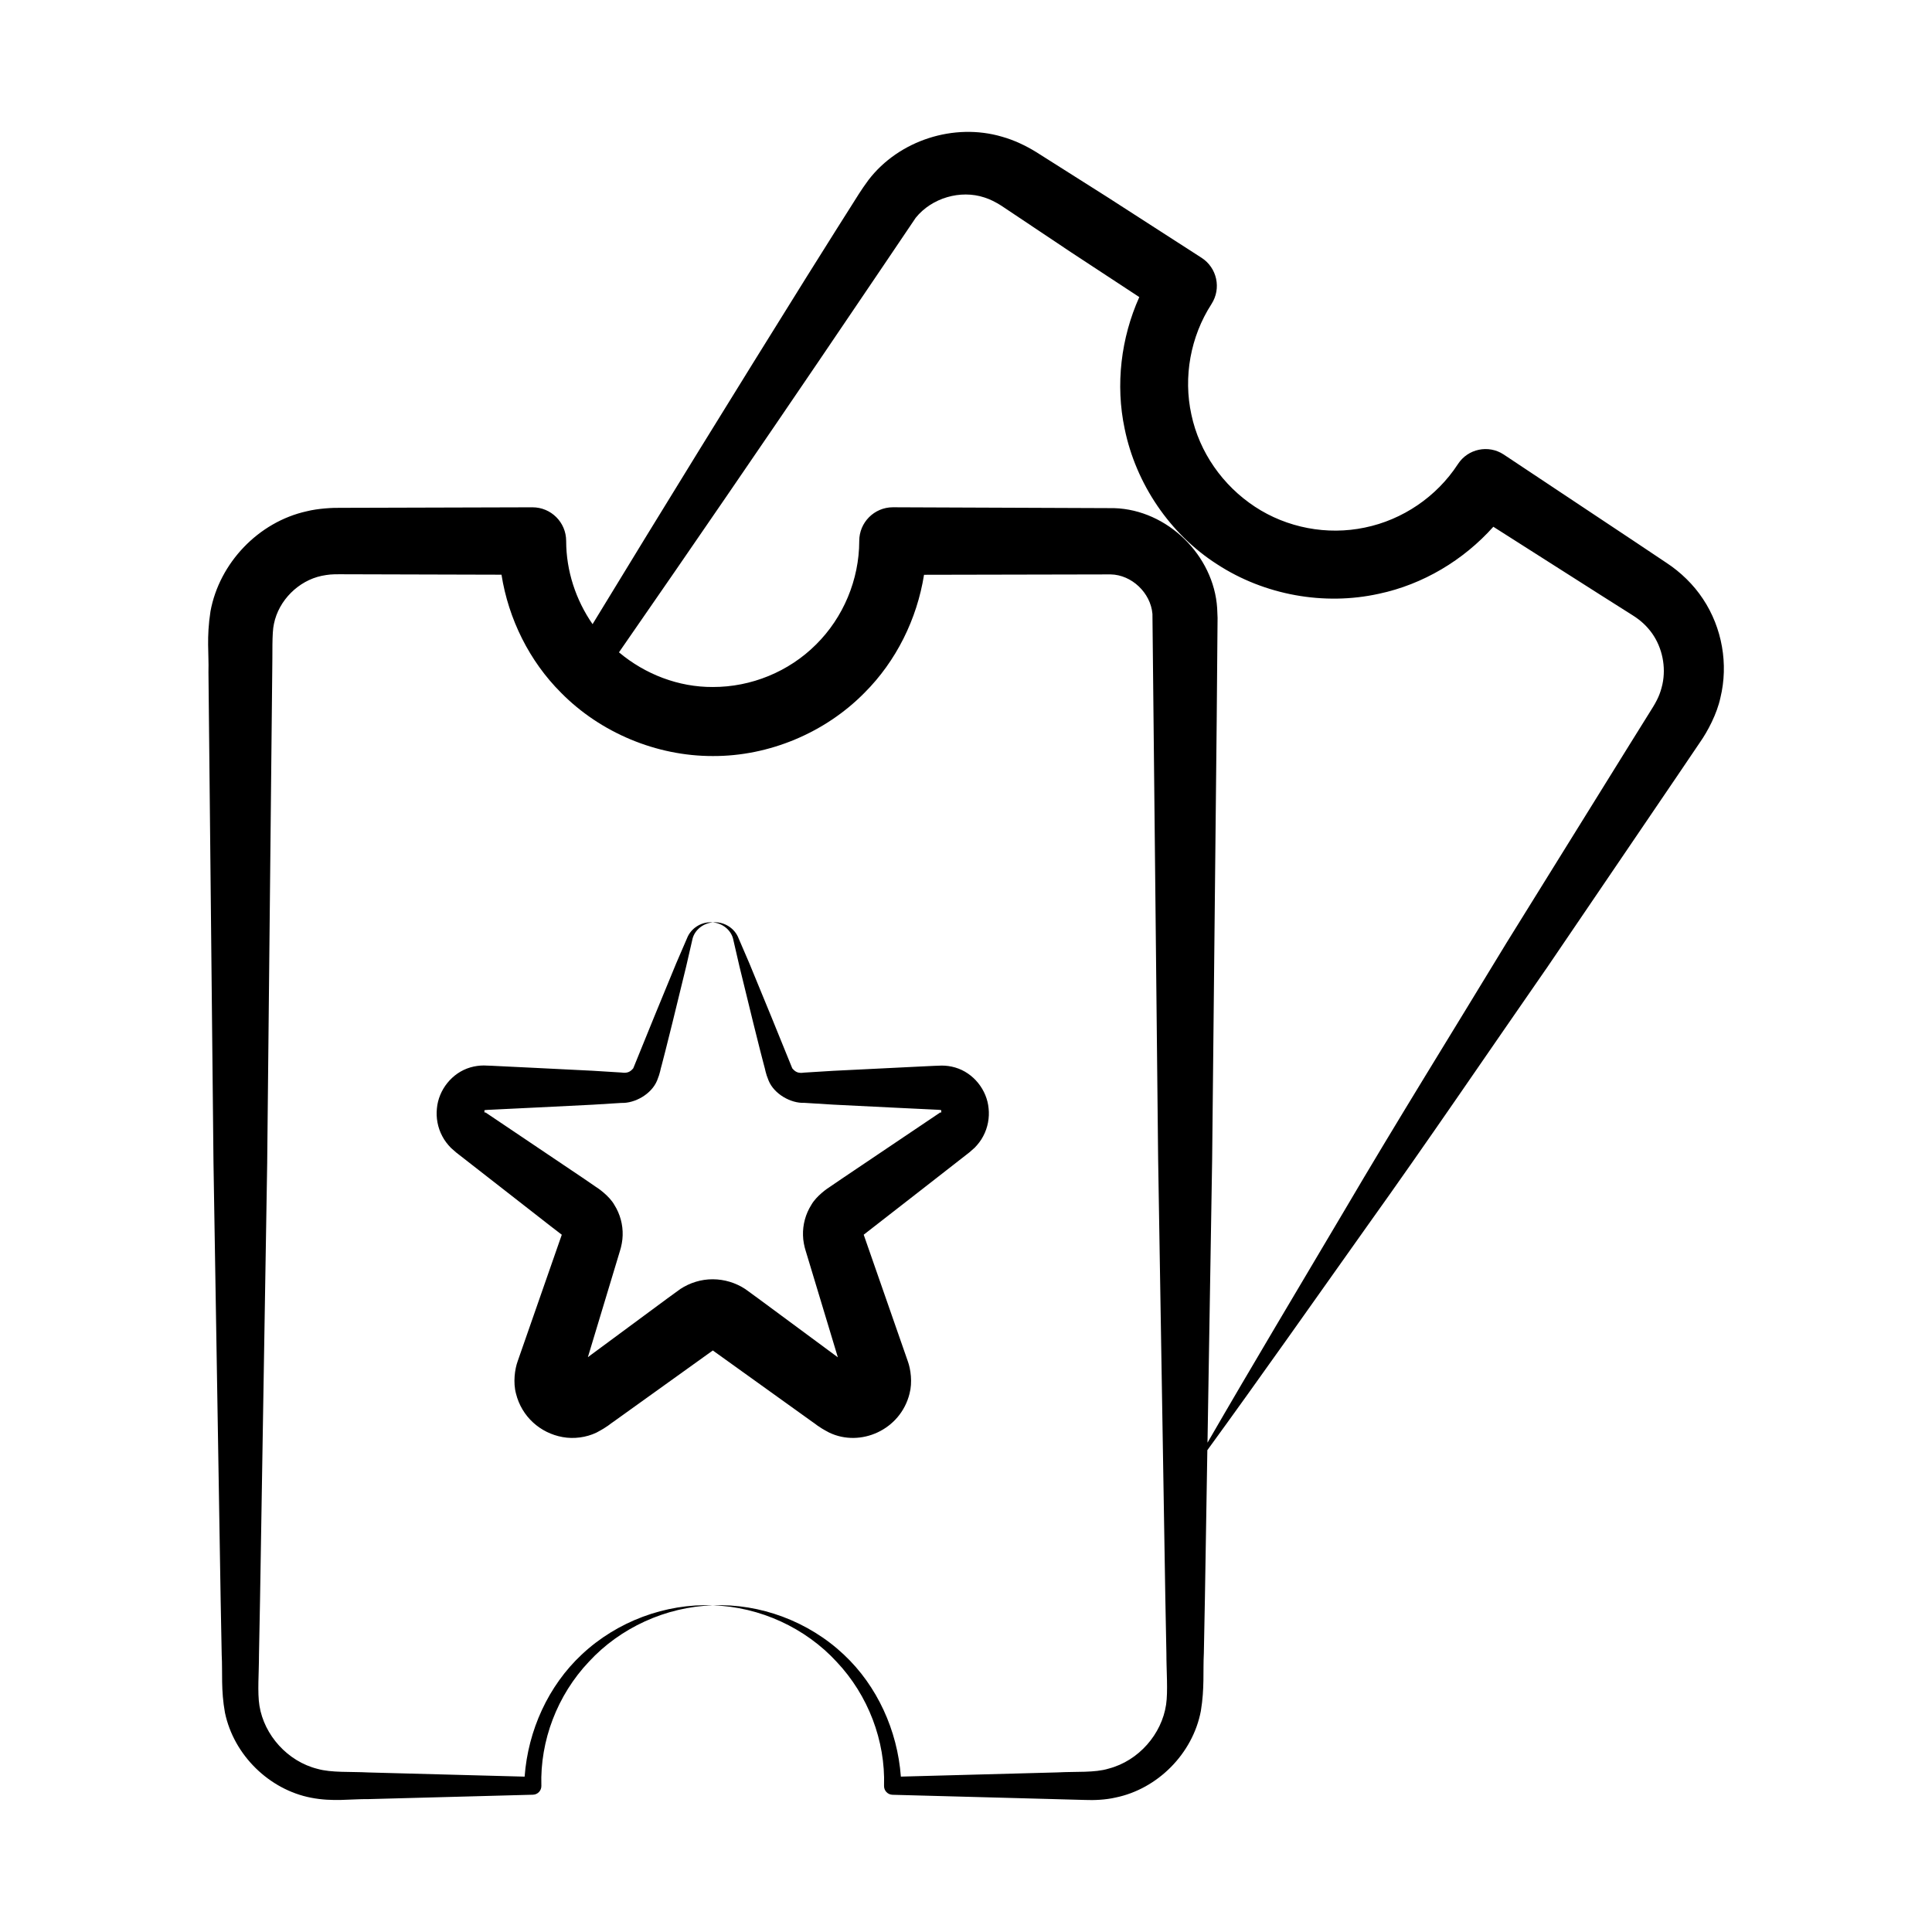
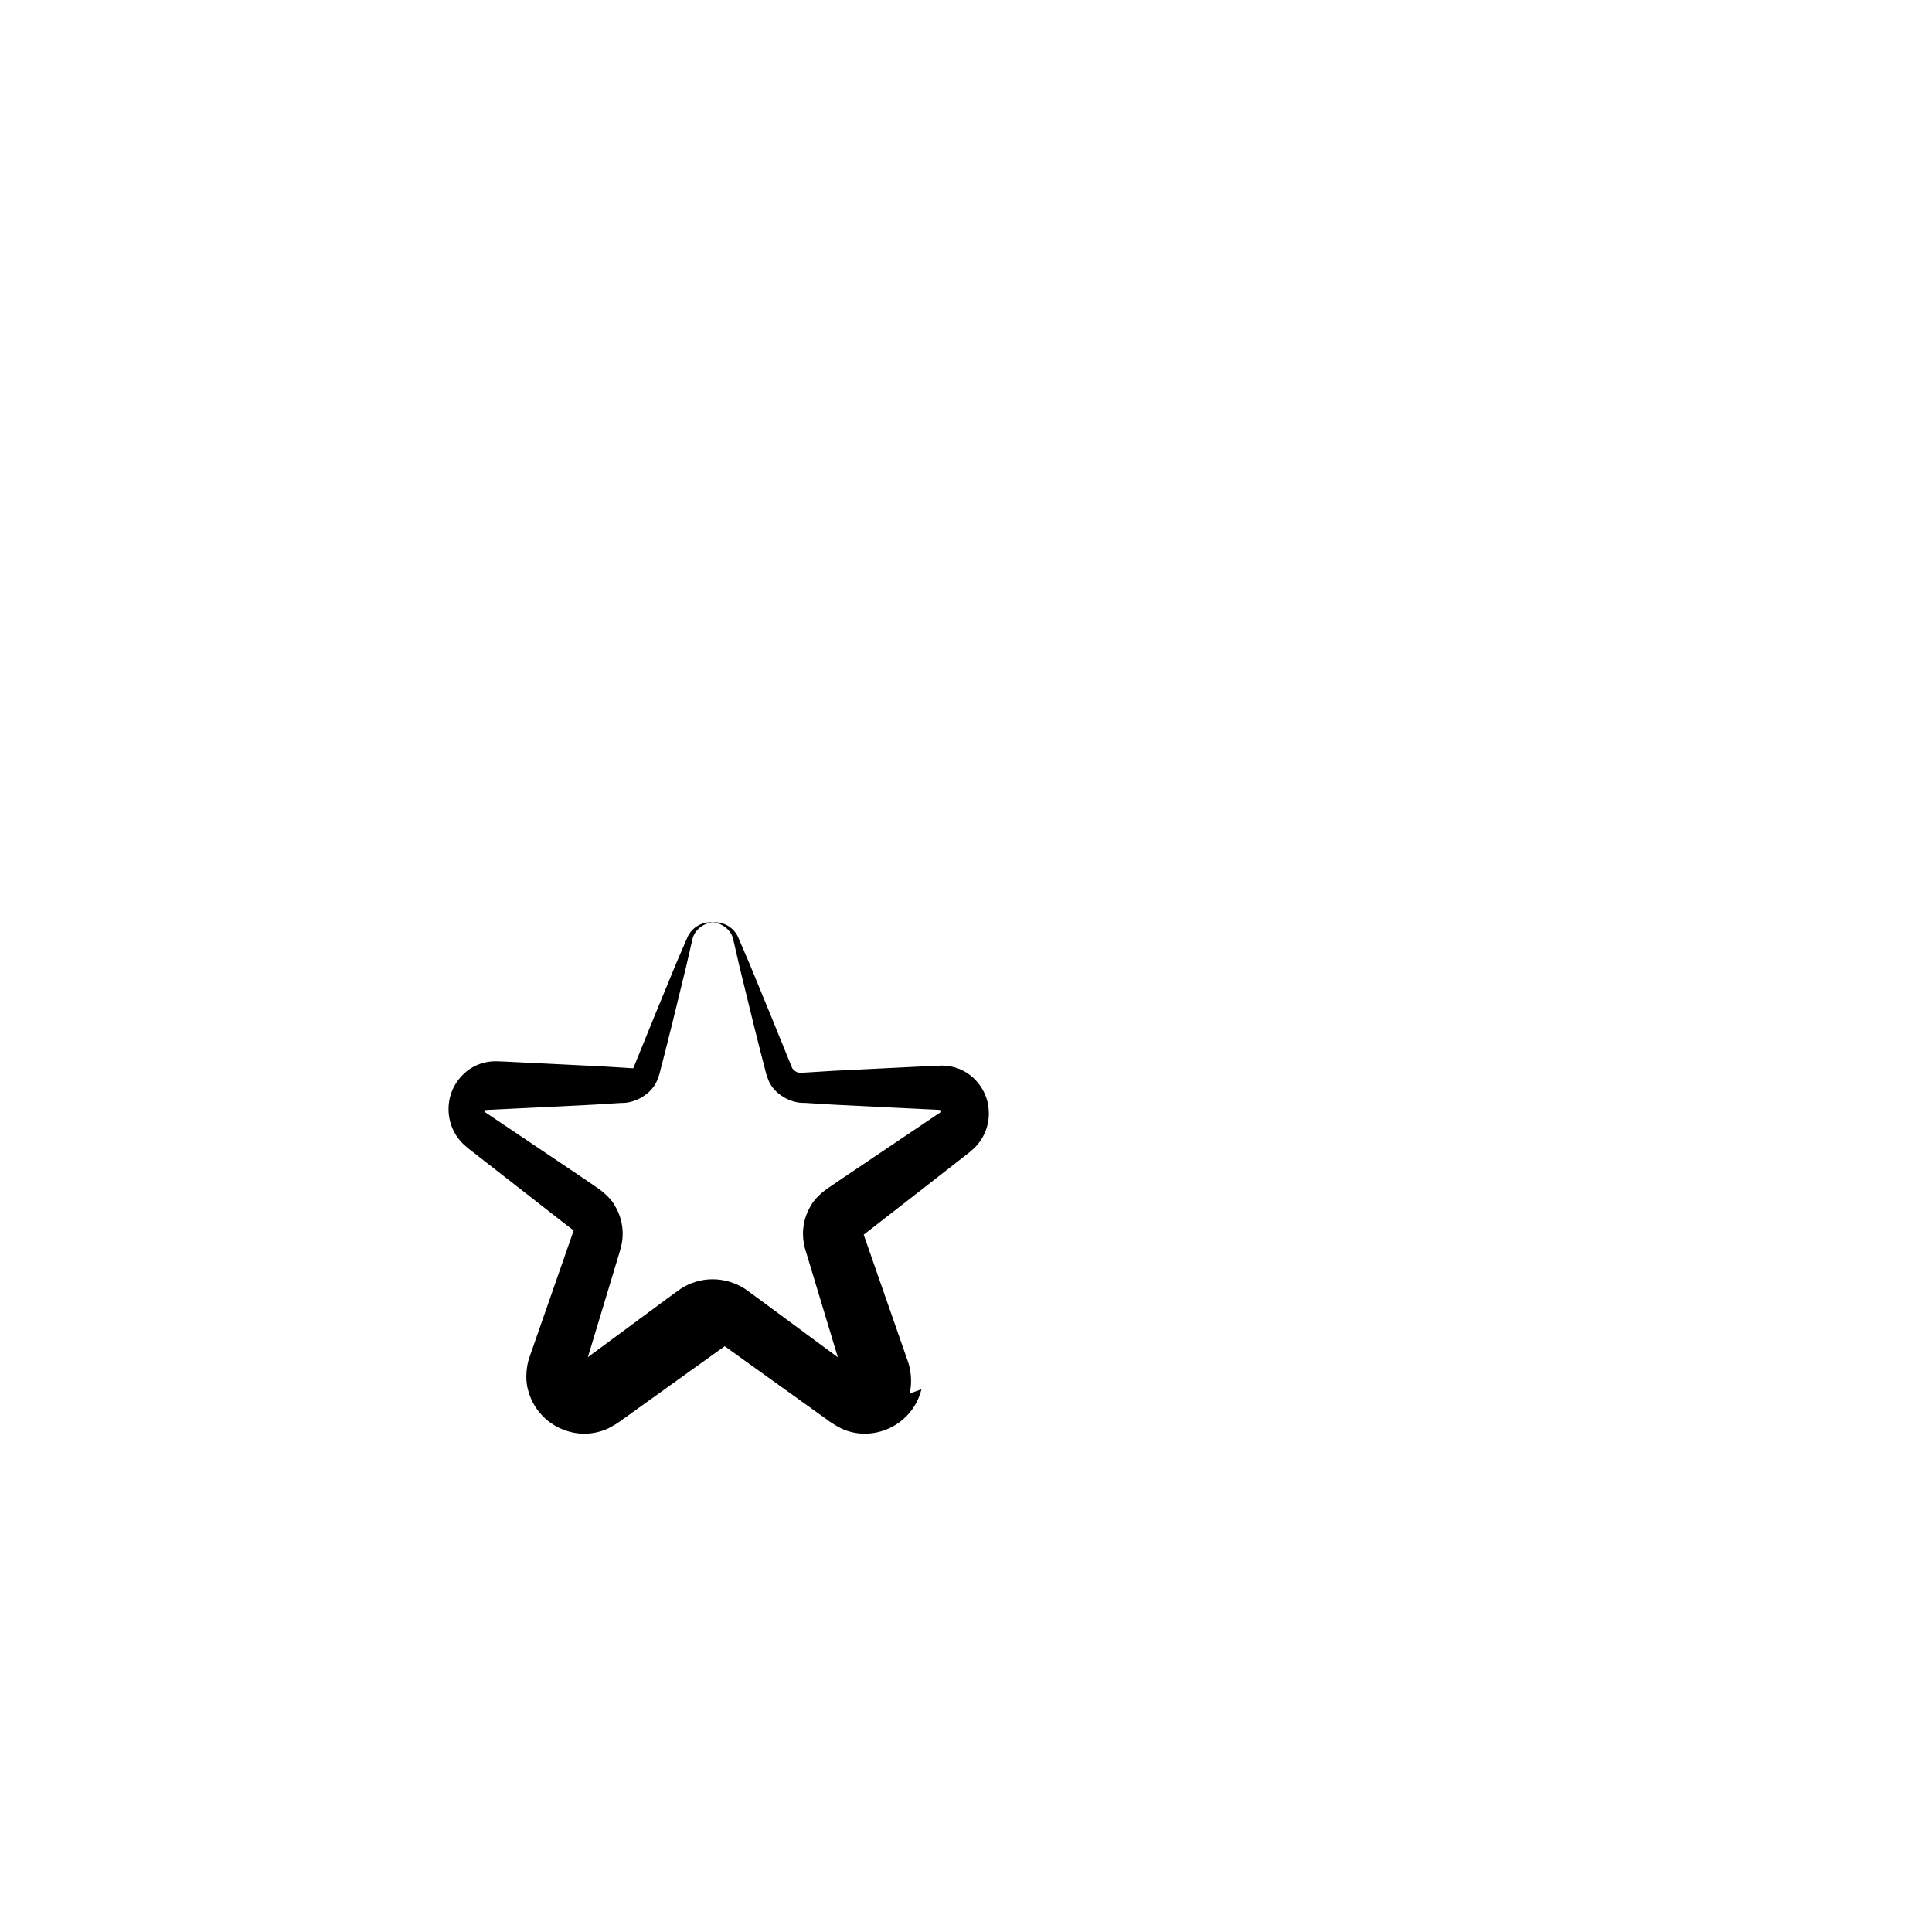
<svg xmlns="http://www.w3.org/2000/svg" fill="#000000" width="800px" height="800px" version="1.1" viewBox="144 144 512 512">
  <g>
-     <path d="m553.72 400.8 23.316-34.316 11.656-17.16 5.812-8.59c2.051-2.914 4.516-7.574 5.426-11.844 2.152-8.844 0.469-18.512-4.613-26.152-2.492-3.801-5.969-7.141-9.629-9.543l-8.621-5.762-34.543-22.965-0.059-0.039c-4.035-2.637-9.445-1.5-12.082 2.535l-0.062 0.094c-5.606 8.582-14.621 14.707-24.629 16.754-10 2.102-20.66 0.062-29.137-5.535-8.48-5.582-14.711-14.398-16.824-24.395-2.18-9.961-0.246-20.672 5.309-29.277l0.027-0.055 0.004-0.004c2.644-4.106 1.461-9.582-2.644-12.227l-25.012-16.113-12.57-7.957-6.285-3.977c-2.777-1.703-5.816-3.144-9-4.039-12.781-3.769-27.348 0.98-35.387 11.445-2.144 2.891-3.168 4.719-4.551 6.859l-3.977 6.285-7.91 12.602c-19.059 30.559-37.969 61.211-56.699 91.984-4.453-6.426-6.988-14.148-6.996-22.02v-0.051c-0.016-4.926-4.019-8.906-8.945-8.895-13.051 0.035-51.594 0.145-50.637 0.141-2.199-0.055-6.207 0.164-9.148 0.906-12.82 2.828-23.16 13.699-25.527 26.5-1.098 7.094-0.395 11.176-0.539 16.117 1.828 178.45 1.199 116.9 1.336 130.21l1.898 115.75 0.277 14.469c0.25 4.875-0.23 9.332 0.863 15.352 2.359 11.293 11.781 20.391 22.781 22.523 5.781 1.133 10.52 0.324 15.293 0.375l14.469-0.387c0.941-0.023 30.992-0.828 29.074-0.777h0.012c1.266-0.039 2.262-1.102 2.223-2.367-0.379-11.93 4.203-24.008 12.59-32.871 8.266-8.969 20.316-14.547 32.871-14.957-12.531-0.496-25.367 4.215-34.773 13.055-8.836 8.262-14.219 20.062-15.125 32.348-1.363-0.035-42.91-1.145-41.336-1.105-4.832-0.254-9.867 0.098-13.539-0.949-7.957-1.984-14.137-8.949-15.398-16.719-0.578-3.512-0.121-8.777-0.125-13.523l0.277-14.469 1.898-115.75c0.137-13.312-0.496 48.23 1.336-130.21 0.109-4.684-0.121-10.32 0.449-12.758 1.258-6.258 6.516-11.449 12.652-12.742 1.758-0.336 2.594-0.449 5.215-0.418 1.352 0.004 44.793 0.125 42.441 0.117 1.855 11.723 7.371 22.895 15.789 31.285 10.441 10.598 25.289 16.797 40.191 16.773 14.926 0.074 29.777-6.164 40.215-16.762 8.41-8.391 13.922-19.559 15.781-31.273l49.469-0.102c5.547 0.105 10.578 4.856 11.062 10.457 2.07 198.14 1.355 129.8 1.512 144.59l1.906 116.27 0.281 14.535c-0.004 4.699 0.445 10.156-0.078 13.66-1.148 7.805-7.246 14.879-15.211 16.961-3.672 1.141-8.668 0.742-13.551 1.008-0.941 0.023-42.465 1.141-41.527 1.117-0.91-12.27-6.285-24.051-15.094-32.32-9.387-8.844-22.203-13.57-34.727-13.074 12.539 0.41 24.57 6.012 32.812 14.984 8.363 8.863 12.93 20.93 12.551 32.844v0.012c-0.035 1.273 0.969 2.332 2.242 2.367 3.047 0.082 44.684 1.199 43.742 1.176l7.266 0.195c2.398 0.102 5.477-0.023 8.133-0.645 11.031-2.262 20.41-11.539 22.578-22.938 1-6.082 0.543-10.383 0.793-15.352l0.281-14.535 0.645-39.223c14.312-19.668 28.273-39.562 42.352-59.383 16.109-22.512 31.621-45.41 47.402-68.133zm-89.719 125.52 1.23-75.051 1.207-116.27c0.008-0.922 0.195-23.223 0.184-21.801l0.047-5.449-0.109-2.57c-0.883-13.957-13.164-26.094-27.297-26.516-0.941-0.004-59.605-0.23-58.664-0.23-4.93 0.02-8.91 4.031-8.891 8.957-0.012 10.215-4.203 20.242-11.445 27.41-7.207 7.215-17.219 11.297-27.371 11.262-9.074 0.051-17.914-3.363-24.859-9.188 40.508-58.398 73.738-107.94 78.648-115.17 4.269-5.281 11.855-7.457 18.164-5.383 1.586 0.496 3.027 1.258 4.469 2.156 1.43 0.953 19.496 13.027 18.555 12.398l18.055 11.855c-4.859 10.84-6.352 23.223-3.883 34.875 2.969 14.559 11.973 27.945 24.559 35.965 12.504 8.141 28.32 10.996 42.824 7.785 11.664-2.469 22.398-8.883 30.328-17.758l28.152 17.914 8.762 5.547c2.148 1.348 3.777 2.863 5.16 4.797 2.695 3.82 3.734 8.863 2.734 13.492-0.574 2.504-1.266 4.113-3.066 6.93l-5.484 8.801c-0.965 1.551-33.395 53.797-32.82 52.871-14.348 23.652-28.969 47.133-42.996 70.996-12.098 20.441-24.301 40.805-36.191 61.375z" />
-     <path d="m385.04 513.3c0.793-2.922 0.309-6.465-0.465-8.562-0.344-0.984-11.918-34.199-11.305-32.441l-0.379-1.09c3.09-2.375 28.164-21.938 27.25-21.227l0.77-0.602 1.391-1.227c0.867-0.898 1.672-1.91 2.266-3.066 1.223-2.285 1.688-4.91 1.422-7.352-0.434-4.856-3.961-9.414-8.867-10.84-1.203-0.348-2.394-0.508-3.559-0.504l-2.066 0.074-3.82 0.184c-0.922 0.047-24.41 1.207-22.922 1.133l-7.641 0.473c-1.605 0.238-2.328-0.156-3.156-1.137l-5.551-13.664-5.828-14.176-3.055-7.098c-1.242-2.578-4.074-4.016-6.621-3.731 2.582 0.195 4.746 2.016 5.348 4.246l1.711 7.422 3.641 14.887 1.859 7.434 0.961 3.707c0.426 1.395 0.387 2.082 1.254 4.199 1.473 3.617 5.93 6.074 9.441 5.918l7.641 0.473 15.281 0.762c0.922 0.043 12.383 0.598 11.461 0.555 0.566 0.035 1.43 0.047 1.754 0.105 0.113 0.035 0.195 0.117 0.195 0.117 0.012 0.113-0.004 0.336-0.055 0.559-0.039 0.09-0.102 0.062-0.117 0.004l-0.043-0.047-0.059 0.02c-1.383 0.93-27.781 18.703-26.102 17.574l-3.152 2.148c-0.496 0.285-3.59 2.402-4.918 4.785-1.516 2.394-2.289 5.246-2.199 8.078 0.016 1.348 0.352 2.977 0.688 4.012l0.555 1.832 7.992 26.465-2.648-1.957-12.316-9.102-6.16-4.551-3.426-2.492c-2.523-1.652-5.516-2.57-8.582-2.582-3.07-0.016-6.066 0.918-8.59 2.566l-3.434 2.496-6.16 4.551c-0.949 0.699-15.875 11.73-14.93 11.031l7.973-26.414 0.551-1.832c0.332-1.023 0.672-2.664 0.691-4.012 0.094-2.836-0.676-5.691-2.195-8.09-1.32-2.383-4.434-4.519-4.926-4.801l-3.144-2.16c-0.922-0.621-27.824-18.723-26.113-17.57l-0.055-0.016-0.039 0.051c-0.012 0.066-0.074 0.098-0.113 0.012-0.047-0.215-0.062-0.422-0.07-0.535 0 0 0.074-0.082 0.188-0.113 0.312-0.059 1.184-0.07 1.75-0.105l3.82-0.188 7.641-0.371 15.281-0.762 7.641-0.473c3.527 0.125 7.953-2.281 9.461-5.93 0.867-2.125 0.828-2.809 1.254-4.203l0.957-3.707 1.859-7.434 3.637-14.887 1.707-7.422c0.602-2.231 2.762-4.051 5.344-4.25-2.547-0.289-5.379 1.148-6.625 3.727l-3.062 7.098-5.832 14.172-5.551 13.656c-0.797 0.957-1.57 1.352-3.148 1.125l-7.641-0.473-15.281-0.762-7.641-0.371-3.82-0.188-2.07-0.074c-1.168 0-2.363 0.16-3.566 0.508-4.922 1.434-8.445 6.012-8.871 10.875-0.262 2.445 0.203 5.078 1.43 7.363 0.594 1.156 1.398 2.172 2.269 3.07l1.395 1.23 0.766 0.598 12.078 9.418 12.078 9.422c0.906 0.684 2.203 1.695 3.078 2.367l-0.379 1.082-10.055 28.836-1.258 3.606c-0.773 2.117-1.234 5.656-0.445 8.582 1.52 6.117 6.445 10.461 12.367 11.52 2.965 0.543 6.266 0.105 8.961-1.191 3.211-1.703 3.469-2.227 4.644-2.977l6.195-4.445 12.395-8.891 6.195-4.445 1.406-1.004 1.398 1 24.781 17.781c1.168 0.742 1.438 1.281 4.652 2.977 8.281 3.973 18.914-0.691 21.305-10.344z" />
+     <path d="m385.04 513.3c0.793-2.922 0.309-6.465-0.465-8.562-0.344-0.984-11.918-34.199-11.305-32.441l-0.379-1.09c3.09-2.375 28.164-21.938 27.25-21.227l0.77-0.602 1.391-1.227c0.867-0.898 1.672-1.91 2.266-3.066 1.223-2.285 1.688-4.91 1.422-7.352-0.434-4.856-3.961-9.414-8.867-10.84-1.203-0.348-2.394-0.508-3.559-0.504l-2.066 0.074-3.82 0.184c-0.922 0.047-24.41 1.207-22.922 1.133l-7.641 0.473c-1.605 0.238-2.328-0.156-3.156-1.137l-5.551-13.664-5.828-14.176-3.055-7.098c-1.242-2.578-4.074-4.016-6.621-3.731 2.582 0.195 4.746 2.016 5.348 4.246l1.711 7.422 3.641 14.887 1.859 7.434 0.961 3.707c0.426 1.395 0.387 2.082 1.254 4.199 1.473 3.617 5.93 6.074 9.441 5.918l7.641 0.473 15.281 0.762c0.922 0.043 12.383 0.598 11.461 0.555 0.566 0.035 1.43 0.047 1.754 0.105 0.113 0.035 0.195 0.117 0.195 0.117 0.012 0.113-0.004 0.336-0.055 0.559-0.039 0.09-0.102 0.062-0.117 0.004l-0.043-0.047-0.059 0.02c-1.383 0.93-27.781 18.703-26.102 17.574l-3.152 2.148c-0.496 0.285-3.59 2.402-4.918 4.785-1.516 2.394-2.289 5.246-2.199 8.078 0.016 1.348 0.352 2.977 0.688 4.012l0.555 1.832 7.992 26.465-2.648-1.957-12.316-9.102-6.16-4.551-3.426-2.492c-2.523-1.652-5.516-2.57-8.582-2.582-3.07-0.016-6.066 0.918-8.59 2.566l-3.434 2.496-6.16 4.551c-0.949 0.699-15.875 11.73-14.93 11.031l7.973-26.414 0.551-1.832c0.332-1.023 0.672-2.664 0.691-4.012 0.094-2.836-0.676-5.691-2.195-8.09-1.32-2.383-4.434-4.519-4.926-4.801l-3.144-2.16c-0.922-0.621-27.824-18.723-26.113-17.57l-0.055-0.016-0.039 0.051c-0.012 0.066-0.074 0.098-0.113 0.012-0.047-0.215-0.062-0.422-0.07-0.535 0 0 0.074-0.082 0.188-0.113 0.312-0.059 1.184-0.07 1.75-0.105l3.82-0.188 7.641-0.371 15.281-0.762 7.641-0.473c3.527 0.125 7.953-2.281 9.461-5.93 0.867-2.125 0.828-2.809 1.254-4.203l0.957-3.707 1.859-7.434 3.637-14.887 1.707-7.422c0.602-2.231 2.762-4.051 5.344-4.25-2.547-0.289-5.379 1.148-6.625 3.727l-3.062 7.098-5.832 14.172-5.551 13.656l-7.641-0.473-15.281-0.762-7.641-0.371-3.82-0.188-2.07-0.074c-1.168 0-2.363 0.16-3.566 0.508-4.922 1.434-8.445 6.012-8.871 10.875-0.262 2.445 0.203 5.078 1.43 7.363 0.594 1.156 1.398 2.172 2.269 3.07l1.395 1.23 0.766 0.598 12.078 9.418 12.078 9.422c0.906 0.684 2.203 1.695 3.078 2.367l-0.379 1.082-10.055 28.836-1.258 3.606c-0.773 2.117-1.234 5.656-0.445 8.582 1.52 6.117 6.445 10.461 12.367 11.52 2.965 0.543 6.266 0.105 8.961-1.191 3.211-1.703 3.469-2.227 4.644-2.977l6.195-4.445 12.395-8.891 6.195-4.445 1.406-1.004 1.398 1 24.781 17.781c1.168 0.742 1.438 1.281 4.652 2.977 8.281 3.973 18.914-0.691 21.305-10.344z" />
  </g>
</svg>